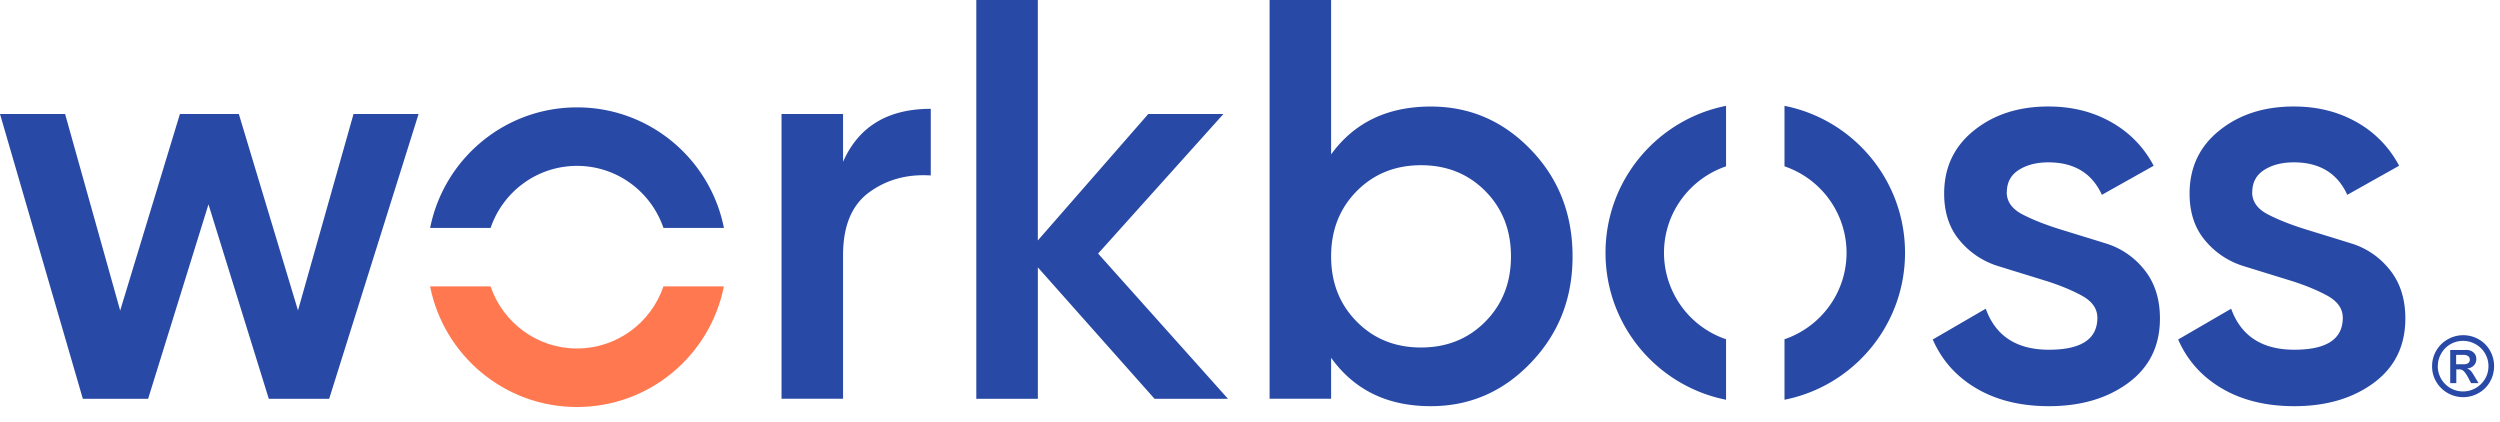
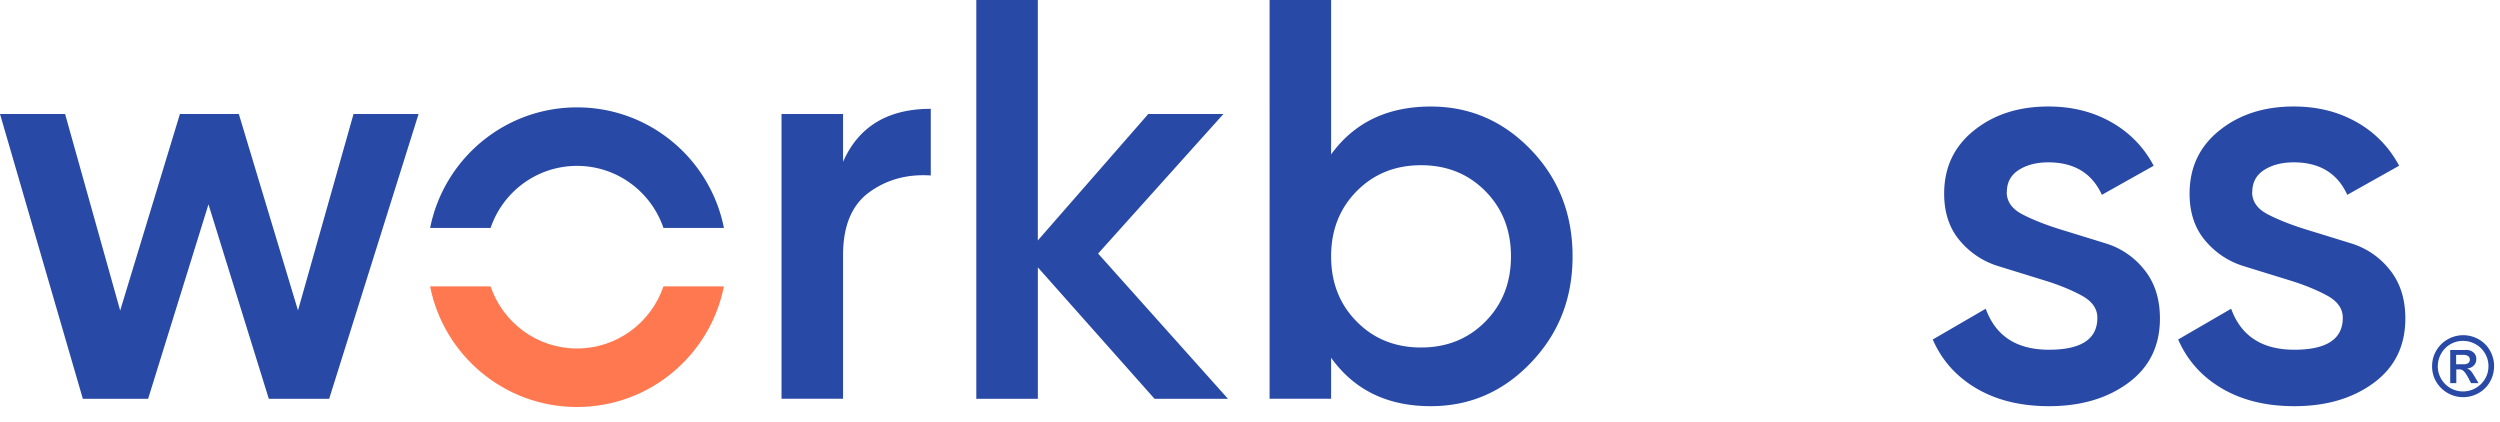
<svg xmlns="http://www.w3.org/2000/svg" width="172" height="29" fill="none">
  <path fill="#2849A5" d="M24.332 7.842h4.466l-6.152 19.596h-4.152L14.343 14.06 10.19 27.438H5.7L0 7.842h4.478l3.79 13.523 4.111-13.523h4.052l4.071 13.515 3.822-13.515h.008zm33.67 3.292c1.07-2.431 3.082-3.647 6.035-3.647v4.585c-1.622-.105-3.03.281-4.233 1.155-1.203.877-1.802 2.318-1.802 4.33v9.877h-4.233V7.842h4.233v3.292zm26.485 16.304h-5.053l-8.03-9.043v9.043H67.17V.001h4.232v16.542l7.6-8.701h5.17l-8.622 9.603 8.936 9.993zM98.436 7.33c2.691 0 4.988.995 6.895 2.979 1.907 1.984 2.861 4.427 2.861 7.329s-.954 5.312-2.861 7.309c-1.907 2-4.204 2.998-6.895 2.998-2.978 0-5.263-1.11-6.856-3.332v2.821h-4.232V.001h4.232v10.622c1.593-2.194 3.878-3.293 6.856-3.293zm-5.094 14.795c1.175 1.192 2.651 1.783 4.426 1.783 1.774 0 3.25-.595 4.425-1.783 1.175-1.187 1.762-2.684 1.762-4.487s-.587-3.3-1.762-4.488c-1.175-1.187-2.651-1.783-4.425-1.783-1.775 0-3.251.596-4.426 1.783-1.175 1.192-1.762 2.685-1.762 4.488 0 1.803.587 3.3 1.762 4.487zm44.721-8.902c0 .644.362 1.155 1.086 1.53.724.373 1.593.716 2.607 1.03 1.014.313 2.052.631 3.114.961a5.381 5.381 0 0 1 2.663 1.82c.713.885 1.071 2.004 1.071 3.348 0 1.88-.725 3.357-2.173 4.427-1.448 1.07-3.271 1.606-5.463 1.606-1.935 0-3.593-.406-4.977-1.215-1.384-.81-2.39-1.932-3.017-3.373l3.645-2.117c.68 1.88 2.128 2.821 4.349 2.821 2.22 0 3.331-.732 3.331-2.197 0-.628-.358-1.135-1.078-1.53-.721-.39-1.585-.744-2.599-1.054-1.014-.314-2.052-.632-3.114-.962a5.563 5.563 0 0 1-2.672-1.763c-.72-.849-1.078-1.928-1.078-3.232 0-1.803.684-3.252 2.056-4.35 1.372-1.1 3.074-1.646 5.113-1.646 1.618 0 3.062.358 4.329 1.078a7.315 7.315 0 0 1 2.917 2.999l-3.564 2c-.68-1.49-1.907-2.234-3.682-2.234-.808 0-1.488.173-2.035.523-.547.35-.821.858-.821 1.53h-.008zm16.885 0c0 .644.362 1.155 1.086 1.53.724.373 1.593.716 2.607 1.03 1.014.313 2.052.631 3.114.961a5.381 5.381 0 0 1 2.663 1.82c.712.885 1.07 2.004 1.07 3.348 0 1.88-.724 3.357-2.172 4.427-1.448 1.07-3.271 1.606-5.464 1.606-1.935 0-3.592-.406-4.976-1.215-1.384-.81-2.39-1.932-3.018-3.373l3.645-2.117c.68 1.88 2.129 2.821 4.349 2.821 2.221 0 3.332-.732 3.332-2.197 0-.628-.358-1.135-1.079-1.53-.72-.39-1.585-.744-2.599-1.054-1.013-.314-2.051-.632-3.113-.962a5.559 5.559 0 0 1-2.672-1.763c-.72-.849-1.078-1.928-1.078-3.232 0-1.803.684-3.252 2.056-4.35 1.372-1.1 3.073-1.646 5.113-1.646 1.618 0 3.062.358 4.329 1.078a7.32 7.32 0 0 1 2.917 2.999l-3.565 2c-.68-1.49-1.907-2.234-3.681-2.234-.808 0-1.488.173-2.036.523-.547.35-.82.858-.82 1.53h-.008zm12.38 11.969c0-.378.093-.732.282-1.058.189-.326.446-.588.78-.781a2.15 2.15 0 0 1 2.153-.004c.33.189.587.45.772.78.185.33.278.685.278 1.06 0 .373-.097.752-.286 1.082a2.04 2.04 0 0 1-.78.773 2.141 2.141 0 0 1-2.137-.009 2.123 2.123 0 0 1-.78-.776 2.073 2.073 0 0 1-.282-1.067zm.39 0a1.744 1.744 0 0 0 .873 1.51c.266.152.556.229.865.229a1.76 1.76 0 0 0 1.517-.87c.157-.265.233-.555.233-.869 0-.314-.076-.6-.233-.87a1.702 1.702 0 0 0-.64-.635 1.742 1.742 0 0 0-.877-.234 1.706 1.706 0 0 0-1.5.87c-.157.273-.234.56-.234.87h-.004zm1.944-1.119c.209 0 .378.057.511.173a.571.571 0 0 1 .197.451.62.62 0 0 1-.169.447.675.675 0 0 1-.455.201v.012a.632.632 0 0 1 .225.141c.069.064.161.201.282.407l.27.454h-.515l-.105-.2a3.481 3.481 0 0 0-.258-.452.941.941 0 0 0-.213-.233.439.439 0 0 0-.249-.06h-.189v.945h-.419v-2.278h1.095l-.008-.008zm-.161.99a.501.501 0 0 0 .313-.084.287.287 0 0 0 .109-.242.27.27 0 0 0-.117-.237.541.541 0 0 0-.309-.085h-.515v.648h.519zM33.754 15.682c.84-2.48 3.186-4.27 5.946-4.27s5.101 1.79 5.946 4.27h4.16c-.937-4.73-5.105-8.295-10.106-8.295-5 0-9.169 3.566-10.106 8.295h4.16z" />
  <path fill="#FF784F" d="M45.643 19.706c-.84 2.48-3.186 4.27-5.946 4.27s-5.101-1.79-5.946-4.27h-4.16c.937 4.73 5.105 8.296 10.106 8.296 5 0 9.169-3.566 10.106-8.296h-4.16z" />
-   <path fill="#2849A5" d="M118.752 23.34a6.29 6.29 0 0 1-4.269-5.948c0-2.76 1.79-5.103 4.269-5.948V7.282c-4.728.938-8.292 5.108-8.292 10.11 0 5.003 3.564 9.173 8.292 10.11v-4.161zm4.022-11.896a6.29 6.29 0 0 1 4.269 5.948c0 2.761-1.79 5.104-4.269 5.949v4.161c4.728-.937 8.292-5.107 8.292-10.11 0-5.002-3.564-9.172-8.292-10.11v4.162z" />
</svg>